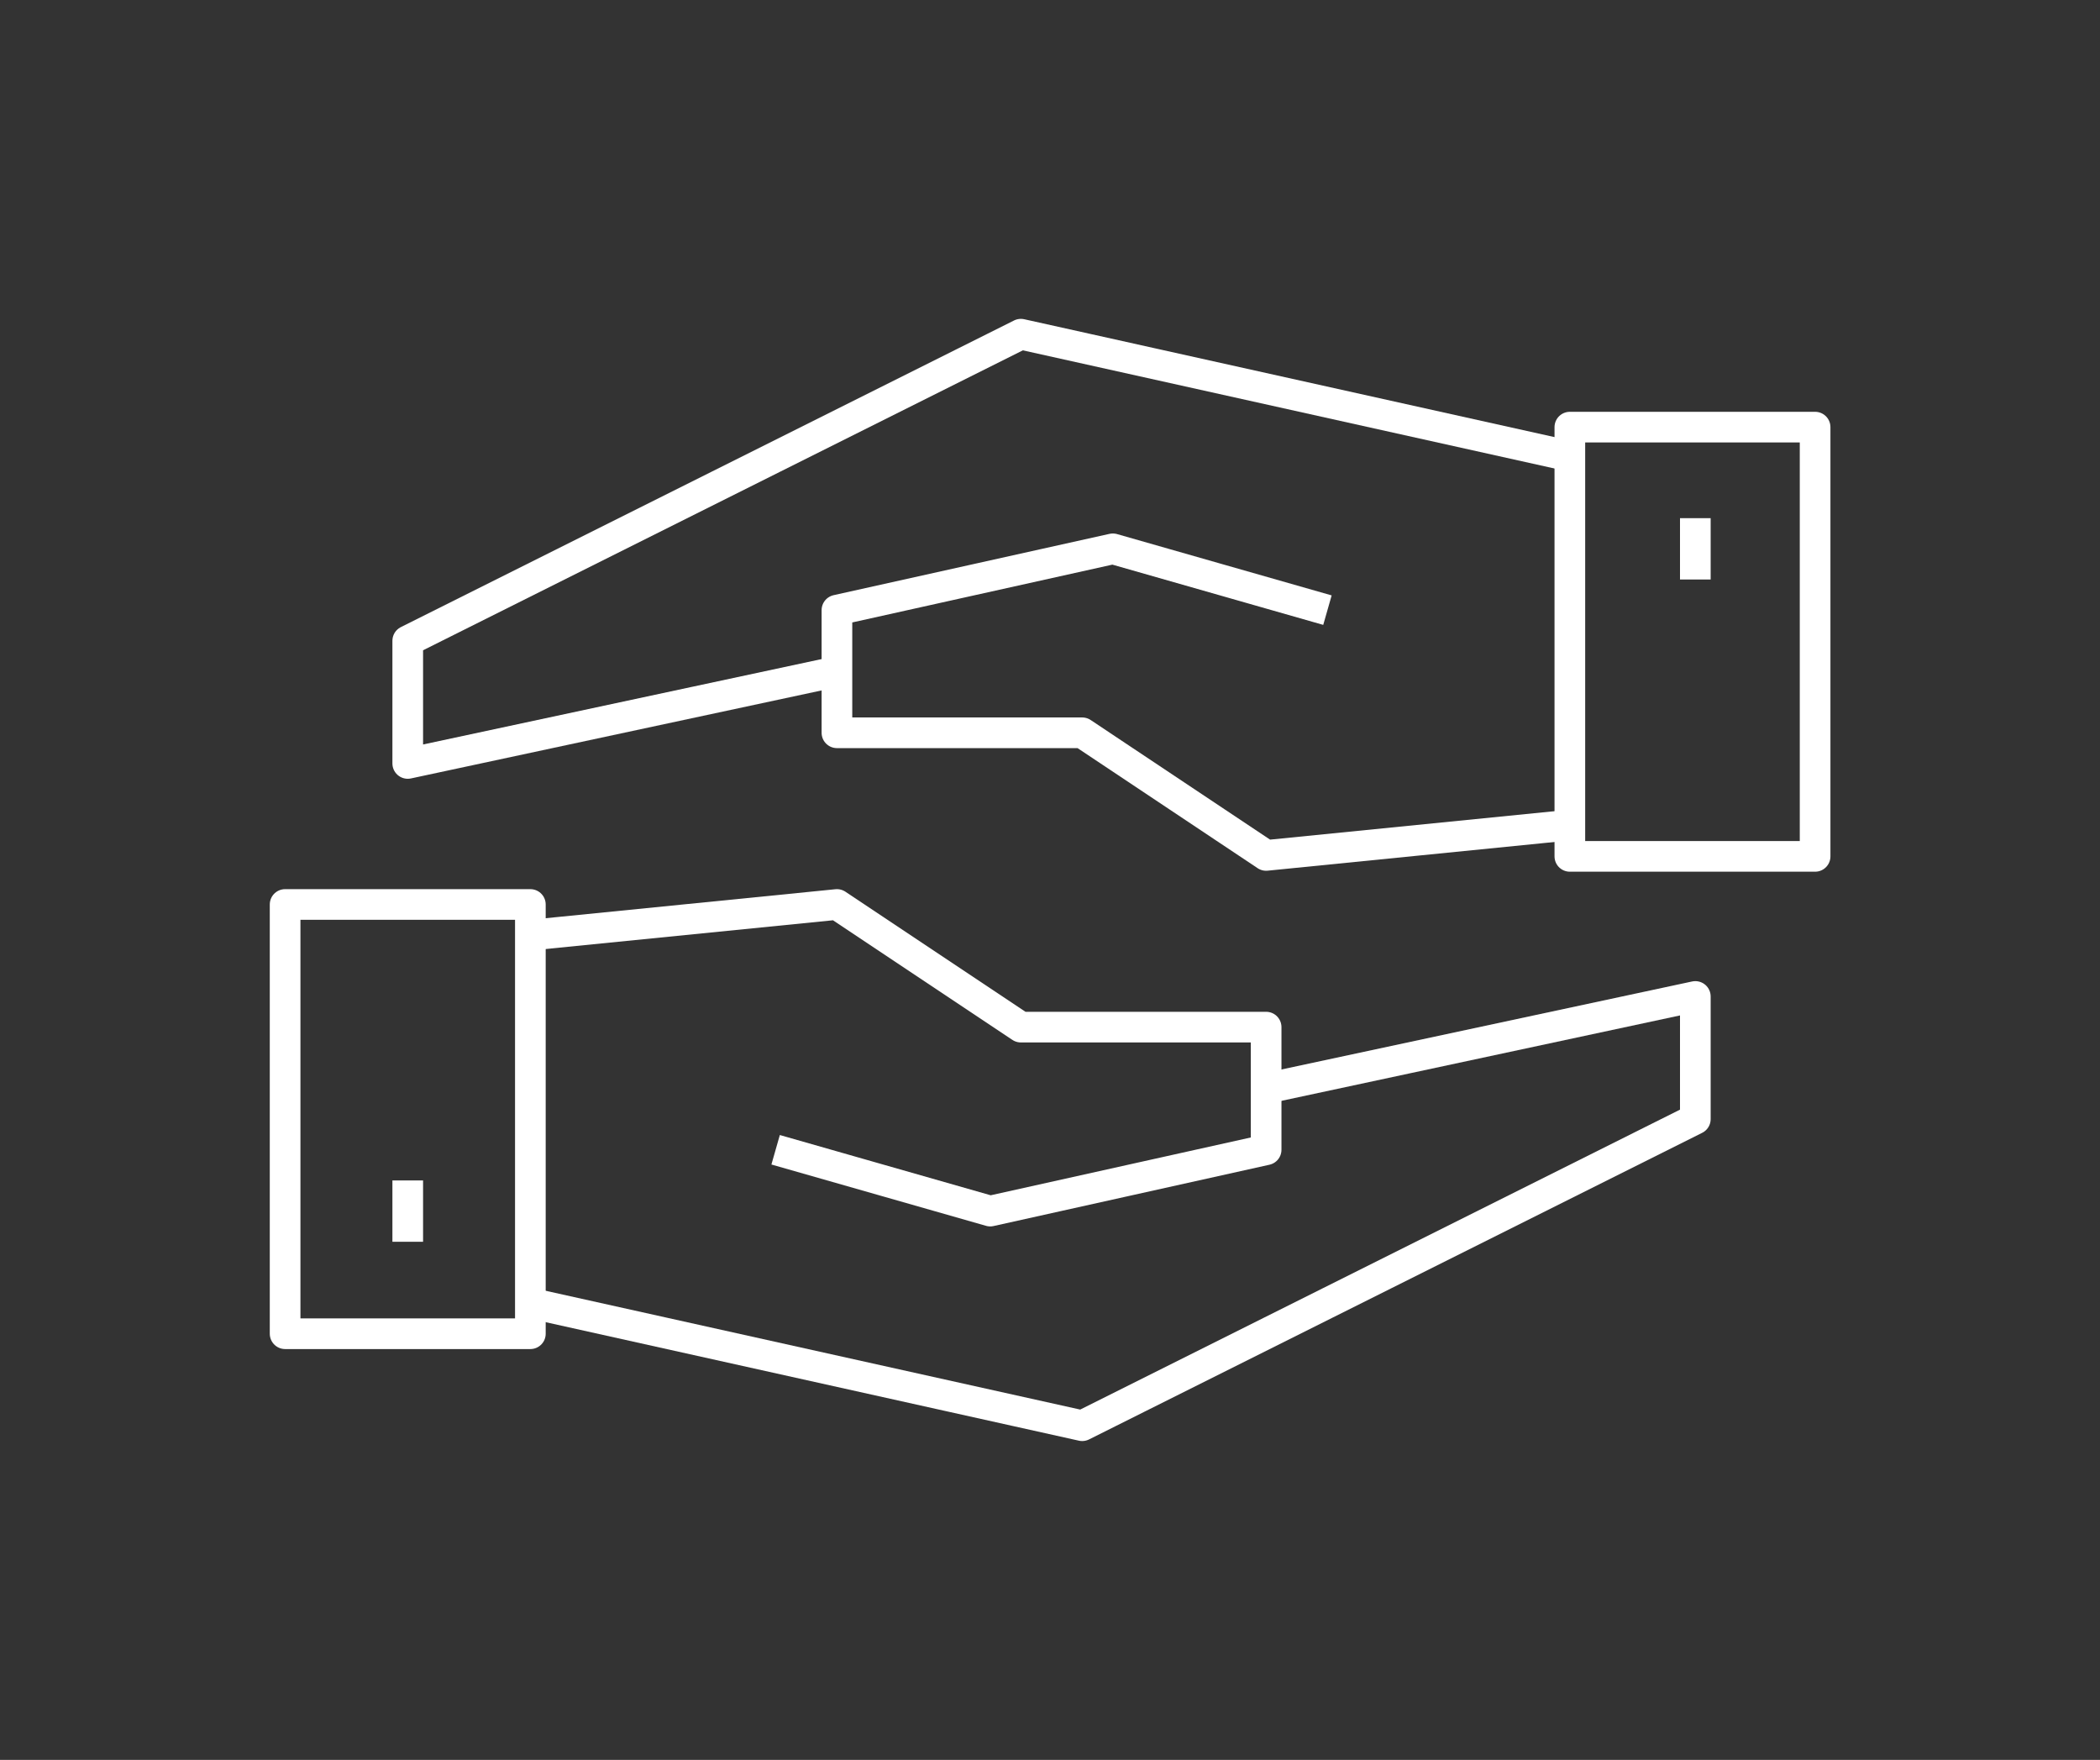
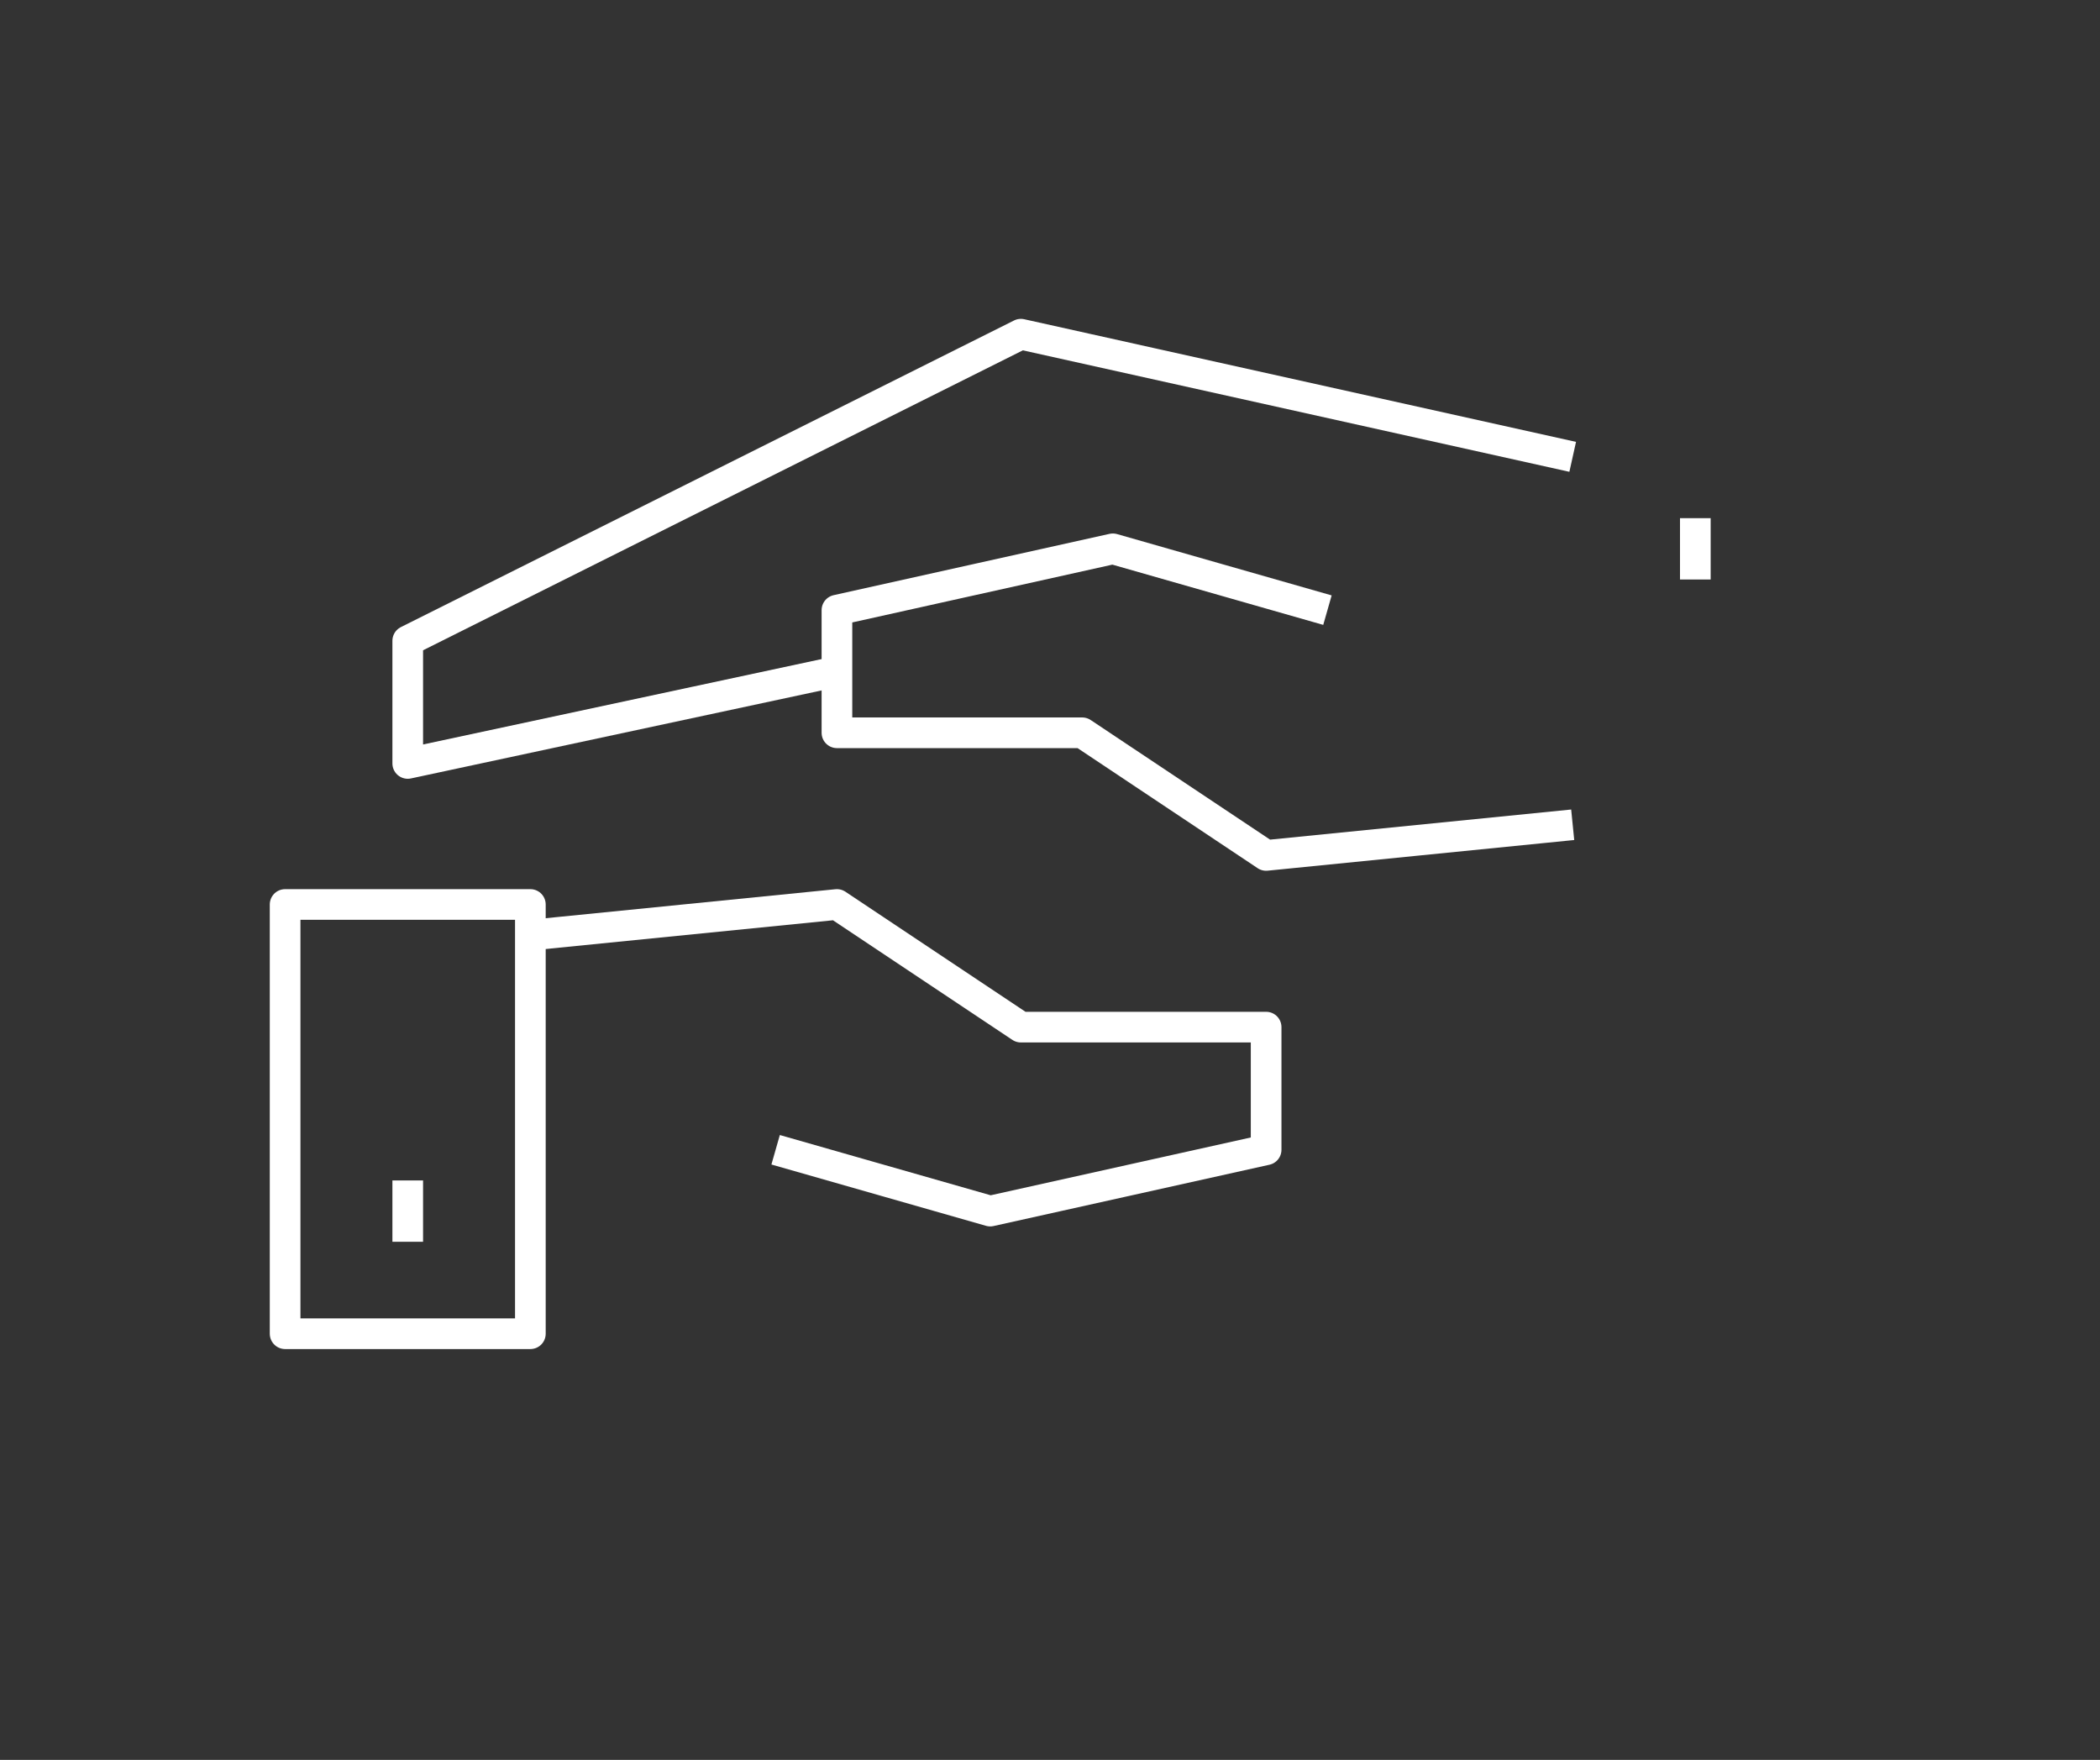
<svg xmlns="http://www.w3.org/2000/svg" version="1.1" id="Layer_1" x="0px" y="0px" viewBox="0 0 68.5 57.4" style="enable-background:new 0 0 68.5 57.4;" xml:space="preserve">
  <rect x="0" y="0" width="68.5" height="57.4" fill="#333333" stroke="none" />
  <style type="text/css">
	.st0{fill:none;stroke:#17544A;stroke-linejoin:round;stroke-miterlimit:10;}
	.st1{fill:none;stroke:#FFFFFF;stroke-linejoin:round;stroke-miterlimit:10;}
	.st2{fill:#17544A;}
	.st3{fill:#FFFFFF;}
</style>
  <g>
    <g>
      <rect x="9.3" y="29.5" class="st1" width="8" height="14" />
-       <polyline class="st1" points="17.3,42.5 35.3,46.5 55.3,36.5 55.3,32.5 41.3,35.5   " />
      <polyline class="st1" points="17.3,30.5 27.3,29.5 33.3,33.5 41.3,33.5 41.3,37.5 32.3,39.5 25.3,37.5   " />
      <line class="st1" x1="13.3" y1="38.5" x2="13.3" y2="40.5" />
    </g>
    <g>
-       <rect x="51.3" y="13.9" transform="matrix(-1 -1.224647e-16 1.224647e-16 -1 110.507 41.831)" class="st1" width="8" height="14" />
      <polyline class="st1" points="51.3,14.9 33.3,10.9 13.3,20.9 13.3,24.9 27.3,21.9   " />
      <polyline class="st1" points="51.3,26.9 41.3,27.9 35.3,23.9 27.3,23.9 27.3,19.9 36.3,17.9 43.3,19.9   " />
      <line class="st1" x1="55.3" y1="18.9" x2="55.3" y2="16.9" />
    </g>
  </g>
</svg>